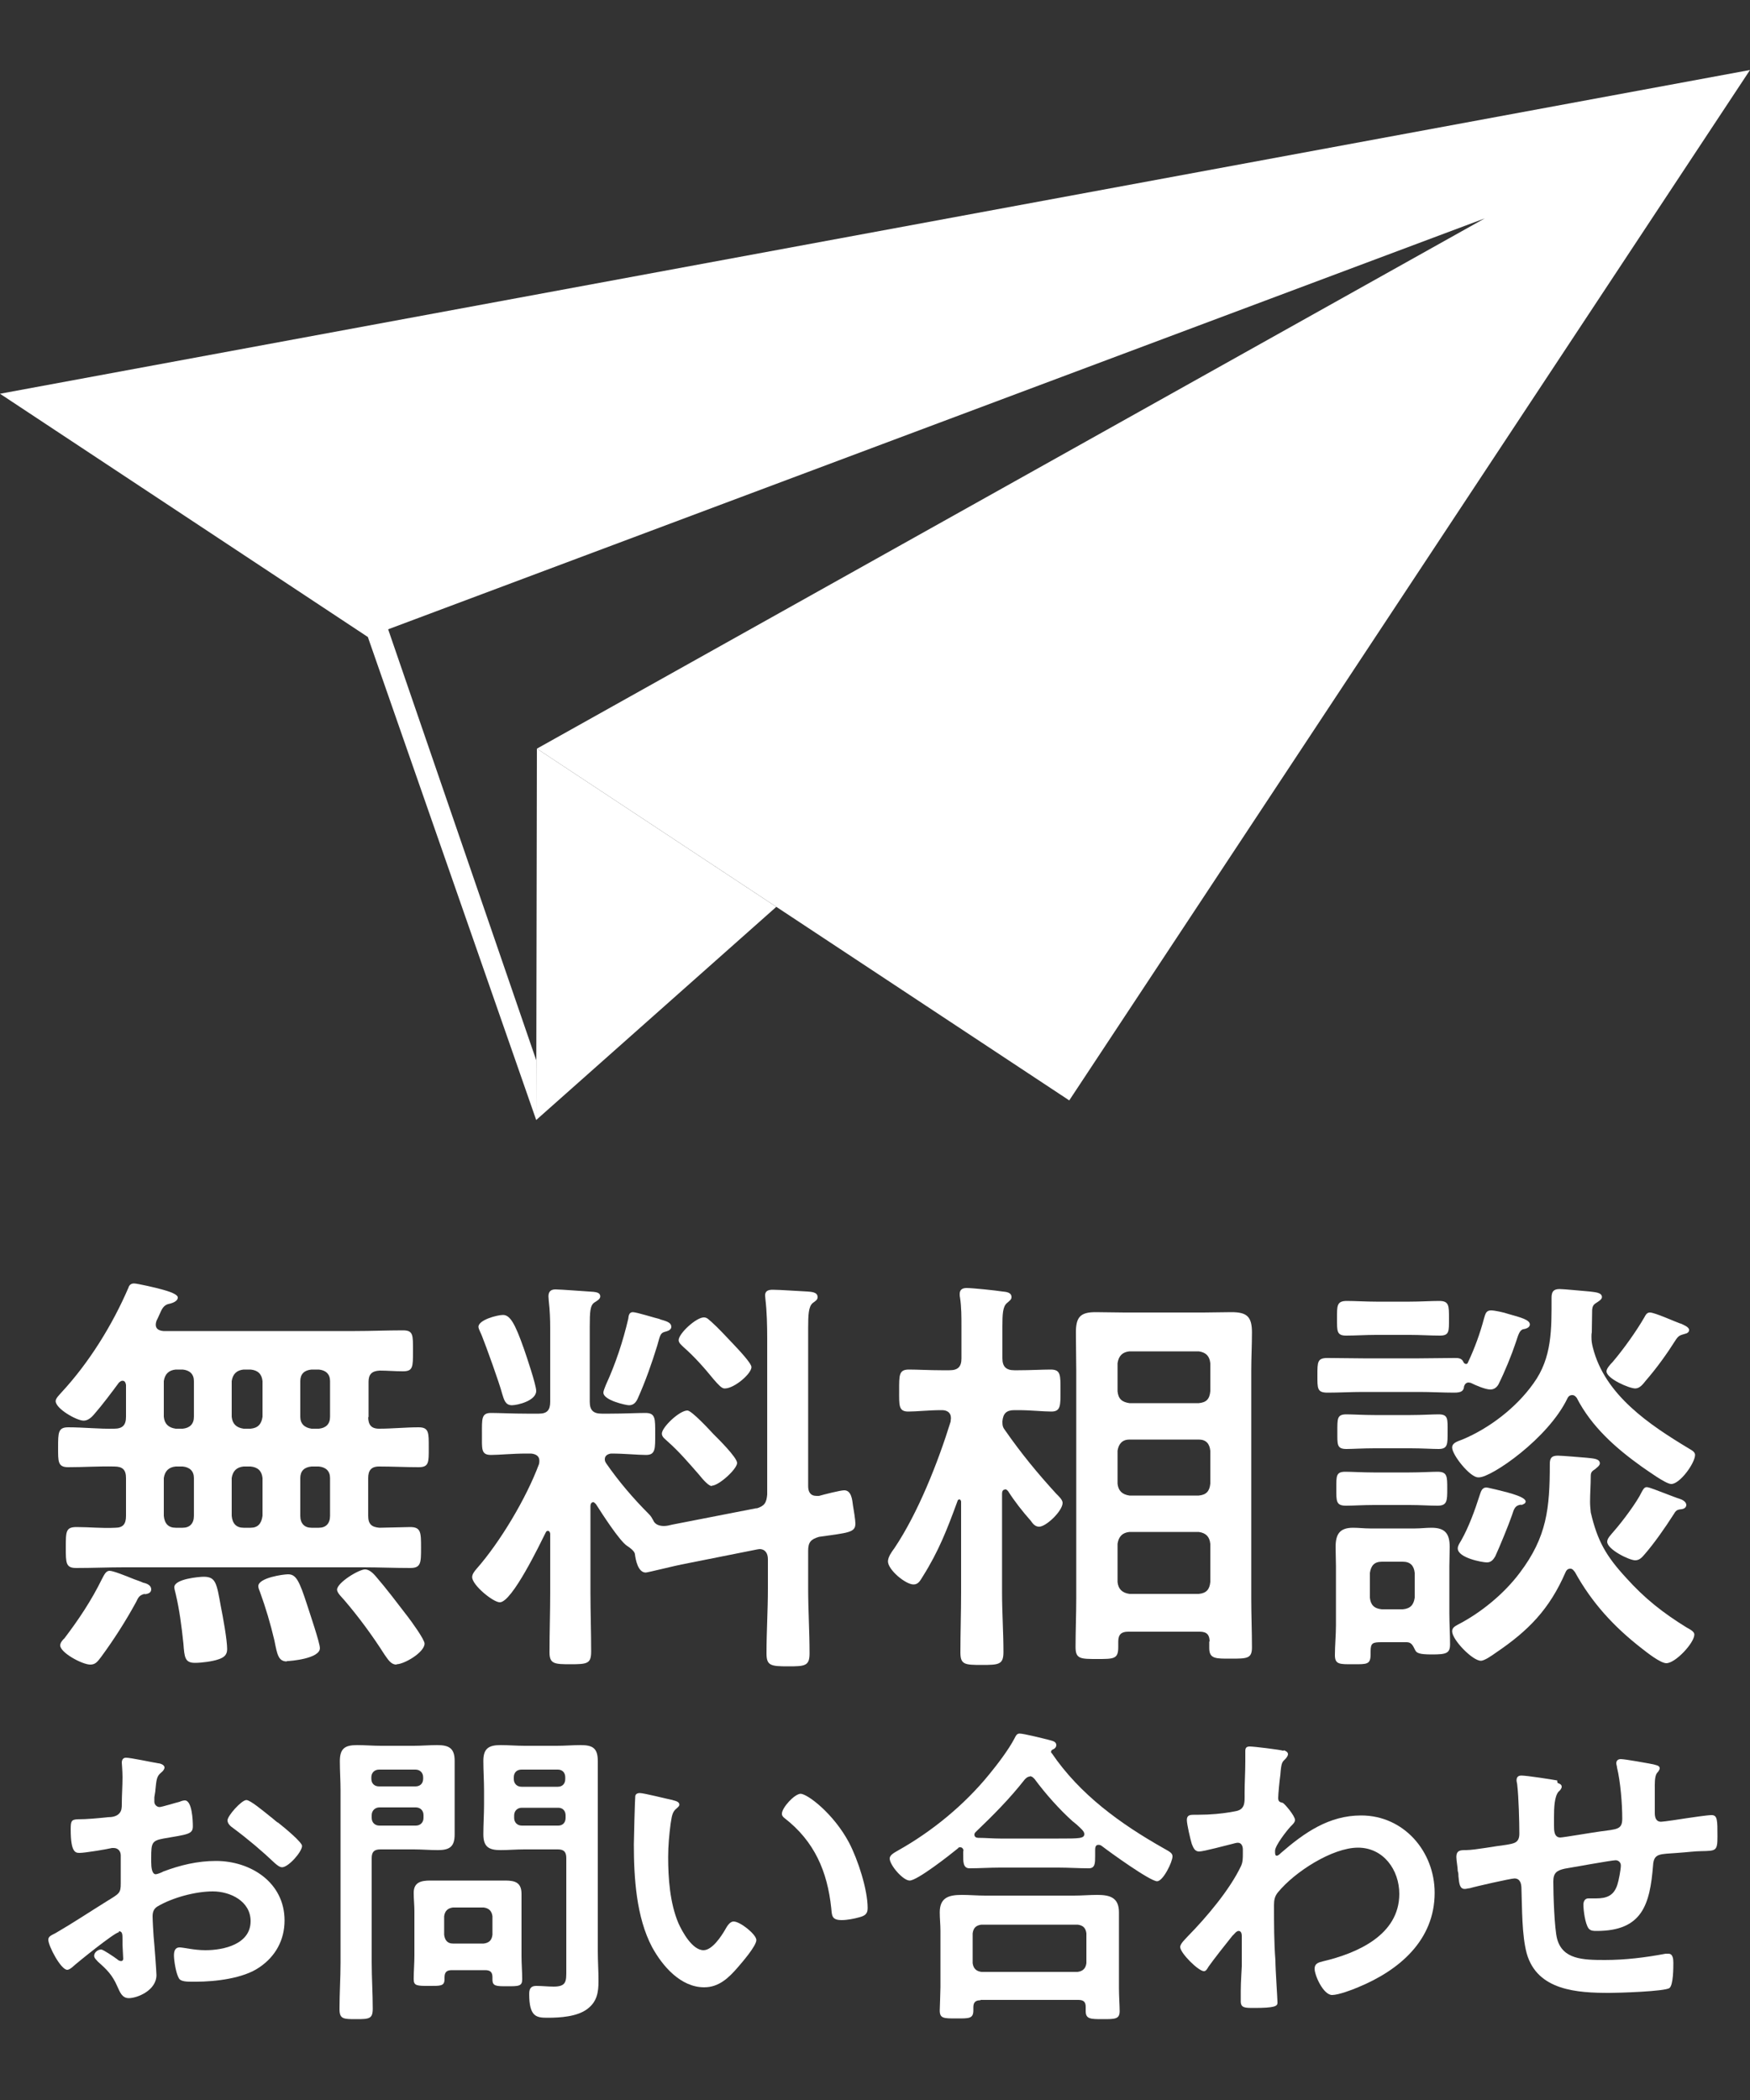
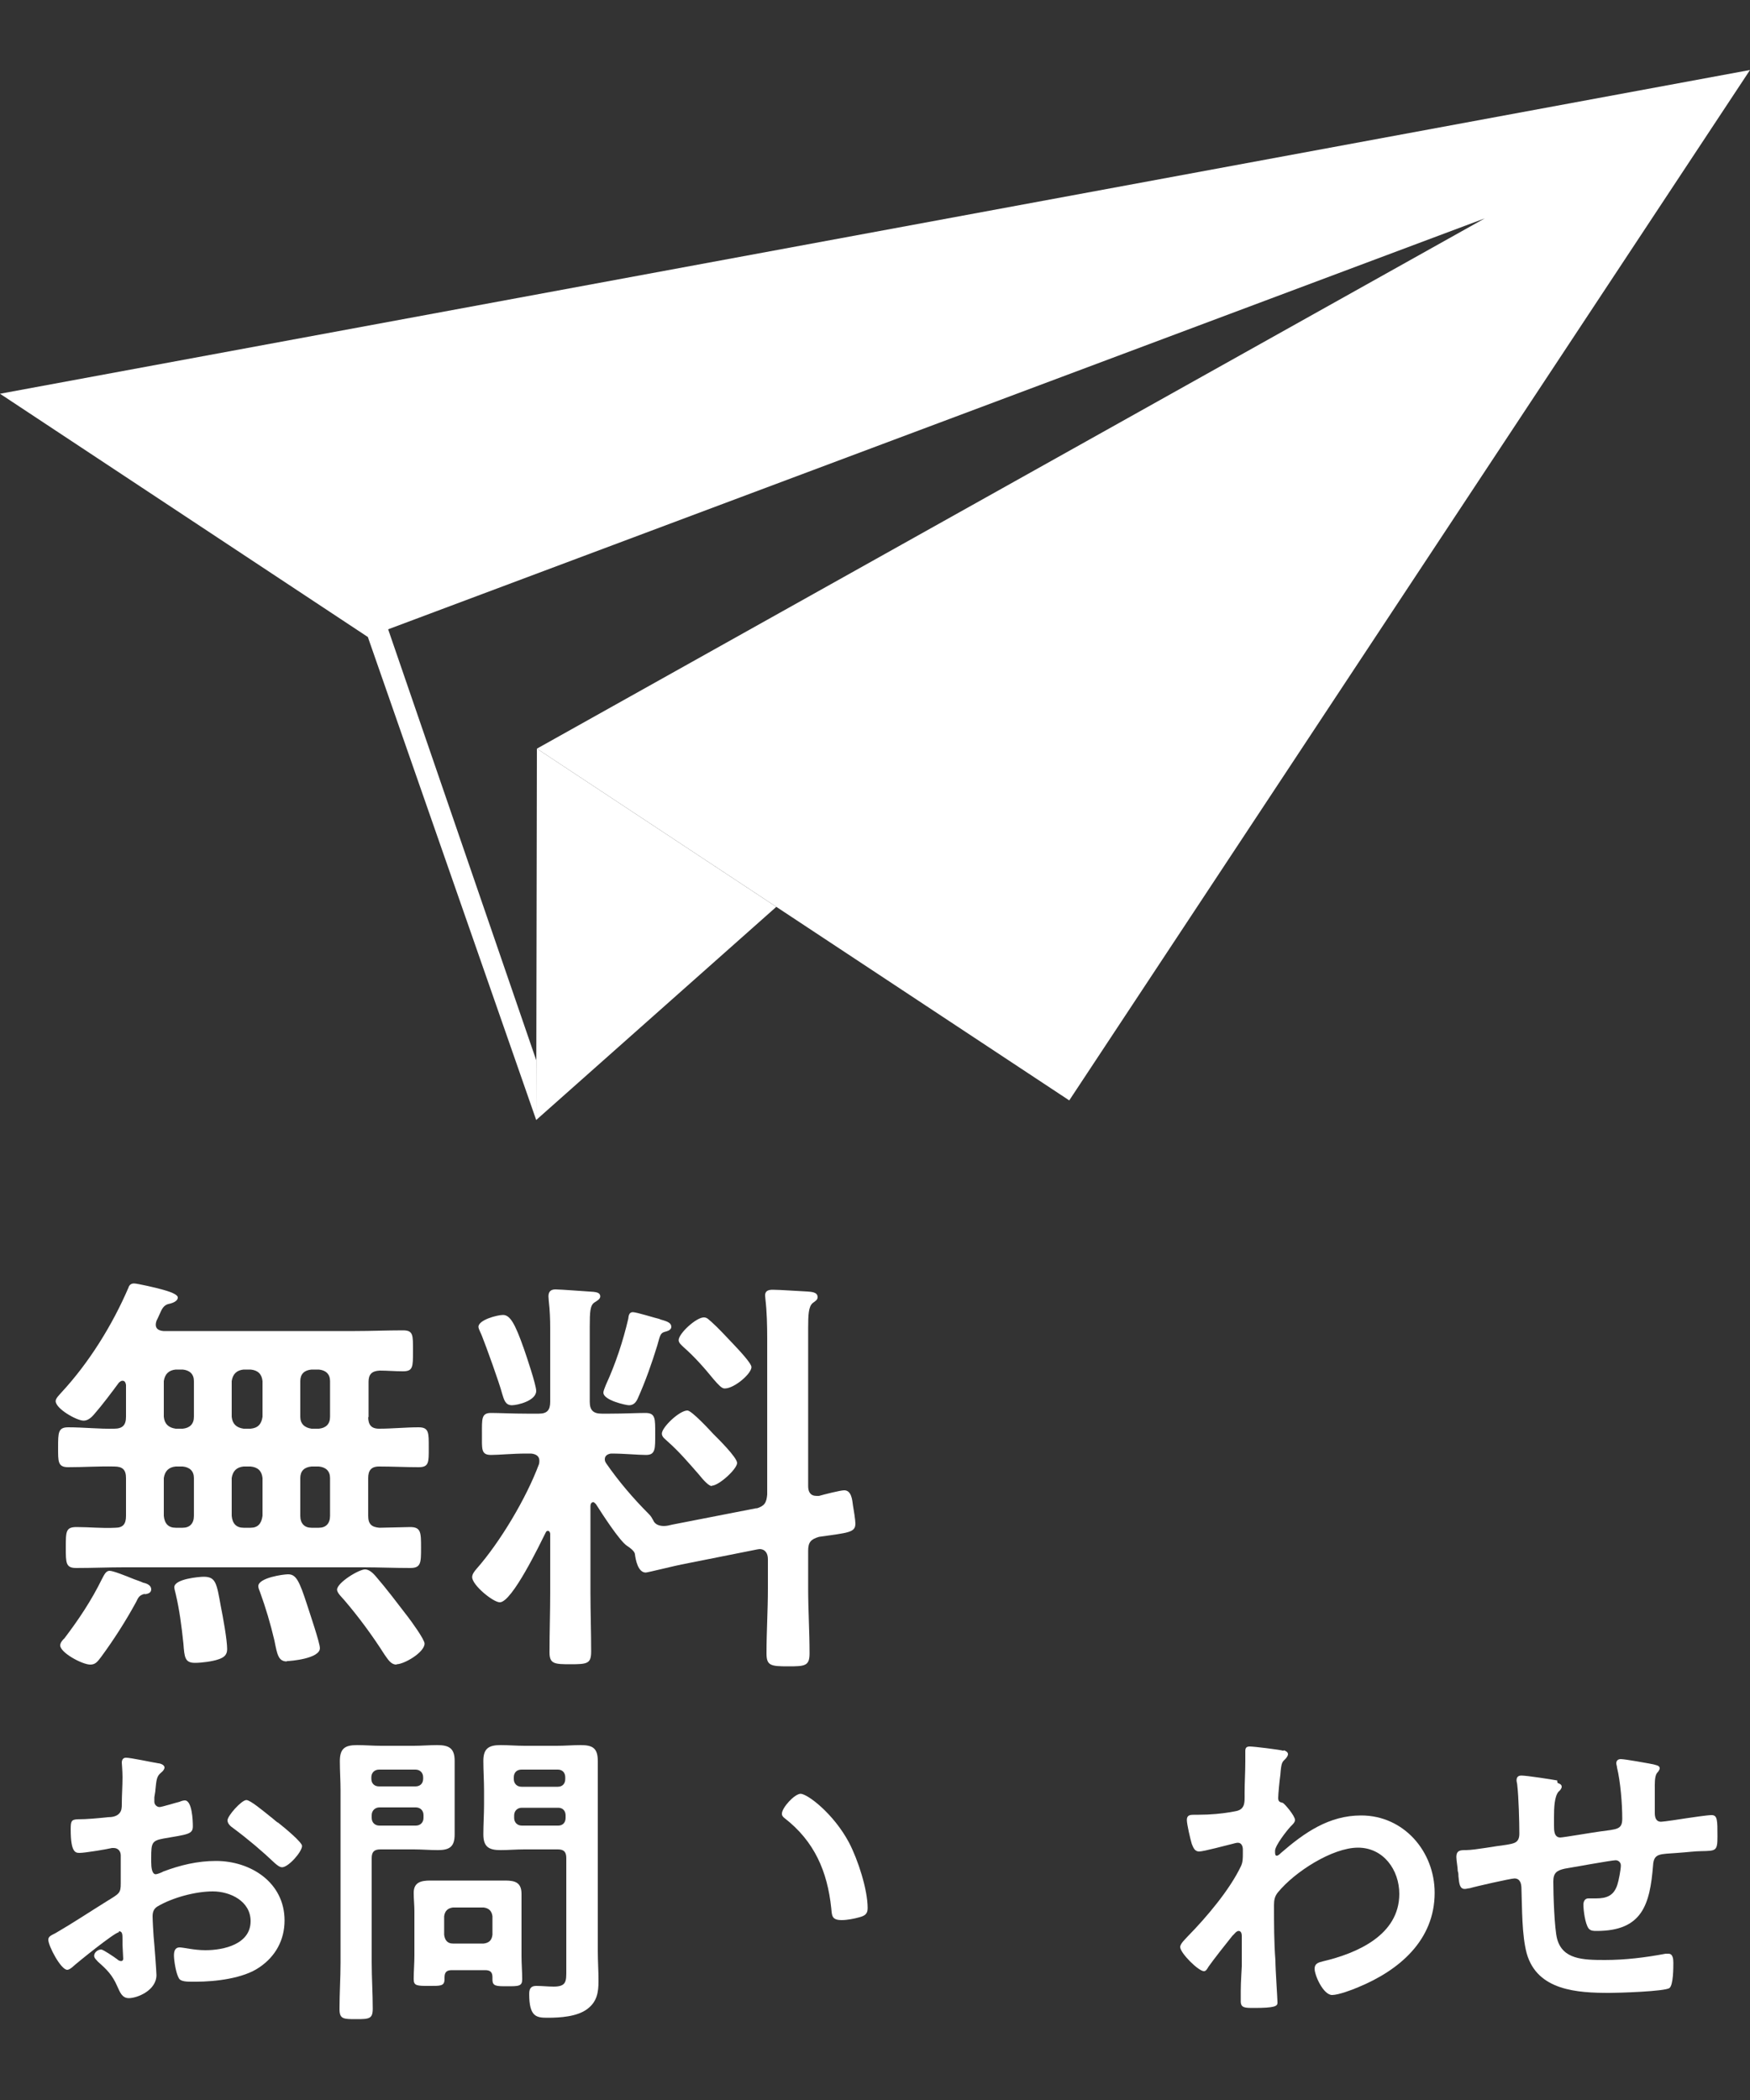
<svg xmlns="http://www.w3.org/2000/svg" width="50" height="60" version="1.1" viewBox="0 0 50 60">
  <rect x="0" y="0" width="50" height="60" fill="#333333" stroke="none" />
  <defs>
    <style>
      .cls-1 {
        fill: #fff;
      }
    </style>
  </defs>
  <g>
    <g id="_レイヤー_1" data-name="レイヤー_1">
      <g>
        <g>
          <polygon class="cls-1" points="22.18 25.91 15.34 21.39 15.32 32 22.18 25.91" />
          <polygon class="cls-1" points="50 2 0 11.25 10.51 18.2 15.32 32 15.32 30.29 11.09 17.98 42.42 6.24 15.34 21.39 30.55 31.44 50 2" />
        </g>
        <g>
          <g>
            <path class="cls-1" d="M10.52,40.48c0,.22.08.34.31.34.37,0,.76-.04,1.13-.04.3,0,.29.16.29.58s.01.56-.29.56c-.37,0-.75-.02-1.13-.02-.23,0-.31.12-.31.33v1.08c0,.24.1.32.32.34.13,0,.75-.02.88-.02.31,0,.31.16.31.59s0,.58-.31.58c-.44,0-.9-.02-1.34-.02H3.54c-.46,0-.9.02-1.36.02-.3,0-.3-.14-.3-.58,0-.47,0-.59.31-.59.37,0,.73.04,1.1.02.23,0,.31-.11.31-.34v-1.08c0-.24-.1-.33-.34-.33-.43-.01-.88.02-1.31.02-.3,0-.29-.16-.29-.56,0-.43,0-.58.29-.58.44,0,.88.05,1.31.04.24,0,.34-.1.34-.34v-.91c-.01-.06-.03-.12-.1-.12-.04,0-.06.02-.1.05-.23.31-.46.62-.72.92-.07.08-.17.17-.29.17-.2,0-.8-.34-.8-.56,0-.08.11-.18.16-.24.79-.85,1.46-1.93,1.92-3,.02-.07.07-.12.16-.12s.66.13.79.17c.38.1.46.18.46.23,0,.12-.18.17-.28.19-.12.04-.17.12-.25.31-.02.05-.05.11-.08.17-.01.04-.02.07-.02.11,0,.13.11.17.22.18h5.47c.46,0,.91-.02,1.37-.02.3,0,.29.13.29.59s0,.58-.29.58c-.23,0-.44-.02-.66-.02-.23.01-.32.11-.32.32v1.02ZM4.13,45.54c-.16.04-.18.11-.24.23-.3.55-.64,1.08-1,1.57-.1.13-.16.22-.31.22-.23,0-.86-.34-.86-.55,0-.07.07-.16.12-.2.41-.54.77-1.08,1.07-1.69.06-.11.11-.24.22-.24.1,0,.43.13.7.24.11.04.2.07.26.1.1.02.23.07.23.19s-.13.13-.18.14ZM5.02,39.13c-.2.02-.31.13-.34.33v1.02c.02.2.13.31.34.34h.2c.2-.02.32-.13.32-.34v-1.02c0-.2-.12-.31-.32-.33h-.2ZM5.02,41.9c-.2.02-.31.13-.34.33v1.08c.02.22.13.34.34.34h.2c.2,0,.32-.12.32-.34v-1.08c0-.2-.12-.31-.32-.33h-.2ZM6.24,47.41c-.17.06-.48.1-.67.1-.29,0-.3-.16-.33-.55-.05-.48-.11-.95-.22-1.42-.01-.05-.04-.14-.04-.19,0-.24.72-.3.84-.3.35,0,.37.19.49.85.06.3.18.95.18,1.22,0,.17-.1.24-.25.29ZM6.96,39.13c-.2.02-.31.13-.34.33v1.02c.02.2.13.31.34.34h.2c.21-.02.31-.13.34-.34v-1.02c-.02-.2-.13-.31-.34-.33h-.2ZM6.96,41.9c-.2.02-.31.13-.34.33v1.08c.02.22.13.34.34.34h.2c.21,0,.31-.12.34-.34v-1.08c-.02-.2-.13-.31-.34-.33h-.2ZM8.2,47.47c-.25,0-.28-.2-.36-.6-.11-.47-.25-.94-.41-1.38-.02-.06-.05-.11-.05-.17,0-.24.71-.34.85-.34.23,0,.32.18.55.89.07.22.36,1.07.36,1.22,0,.3-.84.37-.95.37ZM8.9,39.13c-.21.02-.32.13-.32.33v1.02c0,.2.12.31.32.34h.21c.2-.02.32-.13.32-.34v-1.02c0-.2-.12-.31-.32-.33h-.21ZM8.9,41.9c-.21.02-.32.13-.32.33v1.08c0,.22.12.34.32.34h.21c.2,0,.32-.12.32-.34v-1.08c0-.2-.12-.31-.32-.33h-.21ZM11.33,47.56c-.17,0-.25-.16-.34-.28-.35-.55-.74-1.08-1.16-1.57-.06-.07-.2-.2-.2-.29,0-.2.62-.58.8-.58.12,0,.23.11.3.19.32.37.62.77.92,1.16.1.13.48.65.48.77,0,.25-.58.59-.8.59Z" />
            <path class="cls-1" d="M21.61,43.1c.23-.07.29-.16.31-.4v-4.45c0-.38-.01-.78-.05-1.12,0-.04-.01-.08-.01-.12,0-.14.11-.16.22-.16.2,0,.75.04.98.05.11.01.3.01.3.16,0,.08-.06.11-.14.17-.12.1-.13.34-.13.72v4.51c0,.16.06.28.24.28h.07c.14-.04.61-.16.72-.16.21,0,.23.28.25.43.02.11.07.42.07.52,0,.26-.2.26-1.04.38-.24.07-.31.16-.31.4v1.08c0,.61.04,1.22.04,1.85,0,.36-.13.37-.61.37-.5,0-.62-.02-.62-.37,0-.62.04-1.24.04-1.85v-.84c0-.16-.07-.29-.24-.29-.02,0-.05.01-.07.01l-2.16.43c-.12.02-.97.23-1.02.23-.22,0-.29-.36-.31-.53-.01-.08-.14-.18-.22-.23-.22-.14-.73-.94-.89-1.19-.02-.02-.05-.06-.08-.06-.06,0-.08.06-.08.11v2.47c0,.56.02,1.13.02,1.68,0,.35-.1.37-.59.37-.46,0-.6-.01-.6-.34,0-.58.02-1.14.02-1.71v-1.68s-.01-.08-.06-.08c-.04,0-.05.01-.07.05-.16.32-.96,1.99-1.31,1.99-.19,0-.79-.49-.79-.72,0-.08.06-.16.12-.23.68-.77,1.43-2.03,1.79-3,.01-.04.01-.06.01-.1,0-.14-.12-.19-.24-.2h-.13c-.4,0-.78.04-1.01.04-.29,0-.26-.17-.26-.6s-.02-.6.26-.6c.23,0,.61.02,1.01.02h.36c.23,0,.32-.1.32-.34v-2.1c0-.25-.01-.52-.04-.77,0-.04-.01-.1-.01-.14,0-.13.06-.2.2-.2s.92.06,1.09.07c.07.01.19.02.19.13,0,.08-.1.13-.16.17-.13.08-.14.26-.14.71v2.13c0,.24.1.34.34.34h.24c.4,0,.78-.02,1.01-.02.29,0,.28.16.28.6,0,.42.01.6-.26.6-.25,0-.61-.04-1-.04-.08.01-.18.05-.18.16,0,.05.01.07.04.12.36.52.78,1.01,1.22,1.45.06.06.08.1.12.17.05.13.18.17.31.17.08,0,.16-.02.24-.04l2.41-.47ZM14.63,40.15c-.2,0-.23-.17-.28-.32-.08-.31-.46-1.36-.58-1.66-.02-.06-.1-.2-.1-.26,0-.2.54-.34.7-.34.2,0,.34.23.6.97.07.2.35,1.03.35,1.2,0,.28-.53.41-.7.41ZM18.84,37.69c.16.05.34.08.34.22,0,.07-.07.11-.14.13-.17.04-.17.07-.26.4-.16.52-.34,1.03-.56,1.52-.05.11-.12.19-.25.19-.08,0-.73-.14-.73-.36,0-.06.05-.16.07-.22.28-.61.49-1.25.64-1.89.01-.08.02-.19.13-.19s.64.17.78.2ZM20.34,42.46c-.08,0-.22-.14-.38-.34-.28-.32-.56-.65-.89-.94-.06-.06-.16-.12-.16-.22,0-.18.5-.66.73-.66.12,0,.63.55.74.67.13.13.68.67.68.83,0,.17-.52.65-.73.65ZM20.7,39.67c-.08,0-.17-.1-.31-.26-.26-.32-.55-.65-.86-.92-.06-.06-.14-.12-.14-.2,0-.19.5-.65.72-.65.1,0,.14.07.22.13.21.19.41.41.61.62.17.18.53.56.53.67,0,.19-.49.61-.76.61Z" />
-             <path class="cls-1" d="M28.71,42.56c-.06,0-.08.06-.08.11v2.84c0,.56.04,1.13.04,1.69,0,.36-.13.37-.62.37s-.61-.01-.61-.36c0-.56.02-1.13.02-1.7v-2.61s-.01-.06-.05-.06c-.02,0-.05.02-.05.04-.3.82-.54,1.44-1,2.17-.07.11-.12.22-.26.22-.23,0-.73-.42-.73-.66,0-.12.11-.28.18-.37.68-1.01,1.25-2.46,1.61-3.62,0-.04.01-.07.01-.1,0-.17-.12-.23-.26-.23h-.02c-.35,0-.7.04-.94.04-.28,0-.26-.18-.26-.6,0-.44-.01-.6.28-.6.25,0,.58.02.92.02h.24c.24,0,.34-.1.34-.34v-.91c0-.28,0-.56-.04-.82-.01-.04-.01-.07-.01-.11,0-.14.1-.17.2-.17.16,0,.84.07,1.02.1.1.01.26.02.26.16,0,.07-.05.1-.13.17-.12.1-.13.32-.13.67v.91c0,.24.11.34.34.34h.12c.35,0,.67-.02.92-.02.29,0,.28.16.28.6,0,.42.01.6-.26.6-.24,0-.59-.04-.94-.04h-.12c-.23,0-.32.1-.34.32,0,.12.01.17.08.26.46.66.92,1.22,1.46,1.81.07.07.18.17.18.26,0,.23-.47.68-.67.68-.11,0-.18-.08-.24-.17-.23-.26-.46-.55-.65-.85-.02-.02-.05-.05-.08-.05ZM34.56,46.9c0-.19-.08-.28-.28-.28h-2.05c-.19,0-.28.08-.28.28v.16c0,.34-.12.34-.6.34s-.62,0-.62-.34c0-.47.02-.92.02-1.39v-6.51c0-.36-.01-.72-.01-1.09,0-.43.12-.58.56-.58.28,0,.55.01.83.01h2.25c.26,0,.54-.01.8-.01.44,0,.59.12.59.58,0,.36-.02.73-.02,1.09v6.51c0,.47.02.94.02,1.4,0,.32-.14.32-.61.32-.42,0-.61.01-.61-.3v-.19ZM34.25,40.09c.22-.02.31-.12.33-.34v-.8c-.02-.2-.12-.31-.33-.34h-1.98c-.2.02-.31.13-.34.34v.8c.02.22.13.31.34.34h1.98ZM31.93,42.39c.02.2.13.31.34.34h1.98c.22-.02.31-.13.33-.34v-.94c-.02-.2-.12-.32-.33-.32h-1.98c-.2,0-.31.12-.34.32v.94ZM31.93,45.2c.02.2.13.31.34.34h1.98c.22-.02.31-.13.33-.34v-1.09c-.02-.2-.12-.31-.33-.34h-1.98c-.2.02-.31.13-.34.34v1.09Z" />
-             <path class="cls-1" d="M41.96,39.5c-.07,0-.11.05-.13.11-.01.12-.06.18-.28.18-.32,0-.66-.02-1-.02h-1.61c-.34,0-.67.02-1.01.02-.3,0-.29-.12-.29-.5s0-.49.29-.49c.34,0,.67.01,1.01.01h1.61c.34,0,.67-.01,1.01-.01.1,0,.2,0,.25.11.02.05.06.06.07.06.01,0,.04.01.06-.04.19-.4.35-.84.46-1.26.04-.12.05-.23.2-.23.11,0,.38.06.49.1.36.1.62.17.62.3,0,.1-.13.13-.2.14-.1.04-.13.16-.2.37-.12.36-.31.83-.5,1.21-.05.08-.12.14-.23.14-.14,0-.42-.12-.56-.19-.02,0-.04-.01-.06-.01ZM40.19,46.92h-.71c-.26,0-.32.02-.32.26v.08c0,.3-.1.29-.5.29-.38,0-.52.01-.52-.26s.03-.58.03-.86v-1.68c0-.18-.01-.37-.01-.55,0-.37.12-.55.5-.55.16,0,.31.02.48.02h1.29c.16,0,.31-.02.47-.02.39,0,.52.17.52.55,0,.18-.01.36-.01.55v1.34c0,.3.02.59.02.89,0,.26-.11.29-.52.29-.36,0-.44-.04-.48-.13-.06-.12-.1-.22-.24-.22ZM39.25,43c-.31,0-.59.02-.79.02-.29,0-.28-.13-.28-.49s-.01-.48.26-.48c.17,0,.5.02.8.02h1.03c.31,0,.65-.02.8-.02.28,0,.28.13.28.48s0,.49-.28.49c-.24,0-.48-.02-.8-.02h-1.03ZM39.27,41.38c-.32,0-.65.02-.8.02-.28,0-.26-.13-.26-.5s-.01-.49.26-.49c.17,0,.49.02.8.02h1.03c.31,0,.63-.02.8-.02.28,0,.26.13.26.49s.01.5-.26.5c-.17,0-.48-.02-.8-.02h-1.03ZM39.31,38.14c-.29,0-.58.02-.85.02s-.26-.13-.26-.49-.01-.5.28-.5c.24,0,.54.02.84.02h.96c.3,0,.6-.02.84-.02.28,0,.28.13.28.5s.01.49-.26.49-.56-.02-.85-.02h-.96ZM40.42,44.94c-.02-.2-.12-.32-.34-.32h-.6c-.22,0-.31.12-.34.32v.71c.02.2.12.31.34.33h.6c.22-.02.31-.13.34-.33v-.71ZM42.23,42.21c-.23,0-.74-.64-.74-.85,0-.13.13-.17.29-.23.77-.32,1.54-.91,2.03-1.6.54-.74.52-1.56.52-2.45,0-.17.05-.25.23-.25.13,0,.71.06.86.07.13.02.35.02.35.16,0,.07-.11.13-.17.17-.08.05-.1.1-.11.19,0,.22-.01.43-.01.65-.01.04-.01.08-.01.12,0,.12.01.19.04.31.34,1.36,1.62,2.21,2.75,2.89.13.07.17.12.17.18,0,.23-.43.83-.68.83-.16,0-.7-.4-.85-.5-.74-.53-1.43-1.14-1.85-1.96-.04-.05-.07-.08-.13-.08-.07,0-.11.04-.13.08-.55,1.16-2.18,2.27-2.53,2.27ZM44.86,44.82c-.07,0-.11.05-.13.1-.46,1.06-1.06,1.67-1.99,2.3-.1.07-.32.23-.43.23-.24,0-.82-.6-.82-.84,0-.1.07-.14.16-.19.66-.34,1.32-.88,1.77-1.48.78-1.03.86-1.85.86-3.11,0-.17.05-.24.23-.24.12,0,.7.05.82.06.17.02.38.02.38.16,0,.07-.1.13-.14.17-.1.06-.12.1-.12.2,0,.24-.02.49-.02.73,0,.11.01.19.02.3.19.82.44,1.25,1.01,1.87.53.59,1.05,1,1.73,1.42.11.06.22.12.22.2,0,.24-.54.82-.8.82-.17,0-.56-.31-.7-.42-.8-.62-1.43-1.31-1.91-2.18-.04-.05-.07-.1-.13-.1ZM43.46,42.99c-.17.02-.2.11-.26.3-.1.29-.36.92-.48,1.18-.06.1-.12.17-.24.17-.13,0-.83-.13-.83-.4,0-.08.06-.16.1-.23.21-.37.39-.86.52-1.27.04-.11.06-.24.2-.24.04,0,.22.05.28.06.14.04.84.18.84.34,0,.06-.07.08-.12.1ZM48.01,37.81c.08.04.25.1.25.19,0,.07-.07.1-.12.11-.14.04-.18.05-.26.17-.26.41-.54.8-.86,1.17-.08.1-.17.22-.3.22-.17,0-.82-.28-.82-.49,0-.08.11-.2.17-.26.3-.35.68-.88.91-1.28.04-.07.07-.14.16-.14.14,0,.71.26.88.32ZM48.05,43.12c-.14.01-.17.04-.24.16-.23.36-.55.82-.83,1.14-.07.08-.14.16-.26.16-.17,0-.8-.31-.8-.53,0-.1.1-.19.19-.3.23-.26.66-.83.8-1.13.04-.07.07-.13.14-.13s.31.1.55.19c.16.06.31.12.38.14.07.02.2.08.2.18,0,.05-.04.11-.14.12Z" />
          </g>
          <g>
            <path class="cls-1" d="M3.39,55.21c-.11,0-1.18.86-1.33,1-.04.03-.09.07-.14.07-.18,0-.54-.68-.54-.86,0-.1.1-.13.21-.19.5-.29.98-.61,1.48-.92.34-.21.38-.22.38-.5v-.31c0-.13,0-.27,0-.4v-.09c0-.12-.08-.21-.2-.21-.02,0-.04,0-.05,0-.17.04-.78.14-.92.14-.12,0-.26,0-.26-.67,0-.24.02-.28.19-.29.28,0,.59-.03.87-.06.12,0,.25-.02.33-.11.07-.08.07-.17.07-.27,0-.25.02-.5.02-.76,0-.18-.02-.39-.02-.42,0-.07.03-.14.12-.14.13,0,.74.13.92.16.05,0,.18.04.18.12,0,.05-.05.11-.09.14-.14.11-.14.22-.17.5,0,.05-.02.13-.03.21,0,.04,0,.09,0,.13,0,.08.07.15.15.15.06,0,.48-.13.57-.15.04-.02.11-.04.15-.04.21,0,.23.58.23.74,0,.23-.15.23-.84.35-.33.06-.35.13-.35.54v.13c0,.15.02.35.13.35.04,0,.17-.05.22-.08.48-.18.97-.3,1.5-.3,1,0,1.96.62,1.96,1.7,0,.56-.26,1.03-.72,1.34-.46.32-1.27.41-1.81.41h-.11c-.14,0-.33,0-.38-.1-.08-.13-.14-.5-.14-.65,0-.12.03-.23.16-.23.11,0,.41.08.74.08.52,0,1.29-.17,1.29-.83,0-.57-.58-.85-1.08-.85s-1.16.18-1.58.43c-.1.06-.14.15-.14.28,0,.11.02.47.03.59.02.19.08,1,.08,1.09,0,.44-.55.66-.79.66-.2,0-.26-.19-.33-.34-.14-.32-.29-.47-.55-.7-.04-.05-.11-.1-.11-.17,0-.1.11-.18.2-.18.06,0,.38.22.46.28.03.03.07.05.11.05.05,0,.06-.04.06-.07,0,0-.02-.38-.02-.4,0-.04,0-.09,0-.13,0-.16,0-.25-.1-.25ZM7.94,52.07c.24.19.69.57.69.67,0,.17-.39.61-.57.61-.07,0-.14-.06-.2-.11-.38-.36-.77-.69-1.2-1.01-.06-.04-.16-.12-.16-.22,0-.13.4-.58.54-.58.11,0,.48.31.68.47.07.05.14.12.21.17Z" />
            <path class="cls-1" d="M10.62,56.07c0,.44.03.88.03,1.32,0,.29-.1.3-.47.3s-.48,0-.48-.29c0-.45.03-.89.03-1.33v-4.91c0-.28-.02-.56-.02-.84,0-.36.14-.46.49-.46.22,0,.46.02.68.02h.94c.22,0,.45-.02.67-.02.34,0,.5.09.5.45,0,.28,0,.57,0,.85v.4c0,.28,0,.56,0,.85,0,.35-.14.45-.48.45-.23,0-.46-.02-.69-.02h-.95c-.18,0-.25.07-.25.25v2.97ZM10.83,50.56c-.12,0-.22.08-.22.22v.04c0,.14.09.22.22.22h1.04c.13,0,.22-.08.22-.22v-.04c0-.13-.09-.22-.22-.22h-1.04ZM10.62,51.94c0,.13.09.22.22.22h1.04c.13,0,.22-.09.22-.22v-.08c0-.13-.09-.22-.22-.22h-1.04c-.12,0-.22.09-.22.22v.08ZM12.91,56.29c-.15,0-.21.06-.21.21v.05c0,.2-.12.19-.44.19-.34,0-.44,0-.44-.19,0-.23.02-.45.02-.68v-1.26c0-.18-.02-.35-.02-.53,0-.3.21-.35.47-.35.19,0,.39,0,.58,0h.99c.2,0,.39,0,.58,0,.28,0,.46.06.46.38,0,.16,0,.33,0,.5v1.27c0,.23.02.45.02.67,0,.2-.1.2-.43.2-.31,0-.42,0-.42-.19v-.07c0-.14-.06-.2-.21-.2h-.94ZM13.82,55.53c.15-.02.23-.09.25-.25v-.53c-.02-.15-.1-.23-.25-.25h-.88c-.15.02-.23.1-.25.25v.53c.02.16.1.25.25.25h.88ZM14.98,52.84c-.23,0-.46.02-.68.02-.33,0-.49-.09-.49-.45,0-.29.02-.57.02-.85v-.4c0-.28-.02-.57-.02-.85,0-.35.15-.45.49-.45.23,0,.46.02.69.02h.92c.23,0,.46-.02.68-.02.35,0,.49.09.49.46,0,.28,0,.56,0,.84v4.58c0,.29.02.57.02.86,0,.32-.04.59-.32.8-.29.22-.78.25-1.13.25-.32,0-.53-.02-.53-.68,0-.14.04-.23.2-.23.17,0,.33.02.5.02.37,0,.36-.16.36-.47v-3.2c0-.18-.07-.25-.24-.25h-.94ZM14.9,50.56c-.13,0-.22.08-.22.22v.05c0,.13.09.22.22.22h1.04c.13,0,.21-.09.21-.22v-.05c0-.13-.08-.22-.21-.22h-1.04ZM14.69,51.94c0,.13.09.22.22.22h1.04c.13,0,.21-.09.21-.22v-.07c0-.13-.08-.22-.21-.22h-1.04c-.13,0-.22.09-.22.22v.07Z" />
-             <path class="cls-1" d="M19.21,51.43c.07.02.2.04.2.13,0,.05-.04.07-.09.12-.13.1-.13.28-.16.43-.04.31-.07.63-.07.95,0,.6.05,1.31.29,1.88.11.25.4.78.72.78.25,0,.51-.4.62-.59.05-.09.13-.23.24-.23.19,0,.65.37.65.53,0,.17-.41.64-.53.78-.26.3-.54.57-.96.57-.67,0-1.19-.6-1.49-1.15-.45-.85-.52-1.98-.52-2.93,0-.14.03-1.29.04-1.37,0-.07.06-.1.13-.1.12,0,.78.17.94.2ZM22.87,51.25c.2,0,.95.57,1.39,1.4.25.48.53,1.33.53,1.87,0,.17-.09.22-.24.26-.14.04-.35.08-.5.08-.29,0-.28-.13-.3-.34-.11-1.05-.48-1.91-1.33-2.57-.05-.04-.08-.07-.08-.13,0-.17.36-.57.54-.57Z" />
-             <path class="cls-1" d="M27.53,52.89c0-.05-.03-.11-.09-.11-.04,0-.05,0-.07.03-.22.18-1.16.92-1.38.92-.19,0-.57-.44-.57-.63,0-.11.16-.18.24-.23.98-.55,1.9-1.31,2.6-2.17.23-.28.56-.71.73-1.04.03-.06.06-.13.14-.13.12,0,.72.15.87.19.07.02.18.04.18.14,0,.06-.05.11-.11.13-.03.02-.04.04-.04.06,0,.02,0,.03.02.04.8,1.18,1.96,2.02,3.2,2.72.18.1.25.14.25.23,0,.16-.27.71-.44.71-.2,0-1.35-.83-1.57-1-.04-.03-.06-.04-.11-.04-.08,0-.09.08-.09.14v.17c0,.21,0,.36-.18.36-.29,0-.58-.02-.87-.02h-1.67c-.3,0-.58.02-.87.02-.19,0-.18-.2-.18-.4v-.1ZM28.02,57.15c-.14,0-.21.05-.21.2v.09c0,.24-.13.23-.49.23s-.47,0-.47-.23c0-.04.02-.55.02-.66v-1.61c0-.18-.02-.36-.02-.53,0-.42.25-.5.63-.5.22,0,.44.02.67.02h2.53c.23,0,.45-.02.67-.02.37,0,.62.08.62.5,0,.18,0,.36,0,.54v1.63c0,.22.02.5.02.65,0,.23-.13.23-.48.23s-.49,0-.49-.23v-.12c0-.13-.05-.2-.21-.2h-2.8ZM30.79,56.34c.15-.02.23-.1.25-.25v-.85c-.02-.16-.1-.23-.25-.25h-2.75c-.15.02-.23.09-.25.25v.85c.02.15.1.23.25.25h2.75ZM29.42,50.76c-.06,0-.1.04-.14.08-.44.56-.89,1.01-1.4,1.5-.03.03-.04.05-.04.08,0,.06.05.09.11.09.21,0,.41.02.63.02h1.67c.59,0,.73,0,.73-.13,0-.08-.1-.16-.23-.28-.04-.03-.06-.05-.1-.08-.38-.34-.78-.79-1.09-1.21-.04-.04-.07-.08-.14-.08Z" />
+             <path class="cls-1" d="M19.21,51.43ZM22.87,51.25c.2,0,.95.57,1.39,1.4.25.48.53,1.33.53,1.87,0,.17-.09.22-.24.26-.14.04-.35.08-.5.08-.29,0-.28-.13-.3-.34-.11-1.05-.48-1.91-1.33-2.57-.05-.04-.08-.07-.08-.13,0-.17.36-.57.54-.57Z" />
            <path class="cls-1" d="M36.69,50.01c.05.02.11.05.11.11,0,.04-.03.08-.06.12-.11.11-.13.1-.16.48-.02.13-.06.54-.06.65,0,.1.04.12.13.14.05.02.35.37.35.49,0,.07-.08.14-.13.19-.11.12-.44.54-.44.69,0,.09,0,.14.05.14.04,0,.09-.05.12-.08.67-.58,1.37-1.07,2.29-1.07,1.22,0,2.1,1.03,2.1,2.21,0,1.36-1.02,2.22-2.19,2.7-.16.07-.56.22-.74.22-.25,0-.5-.56-.5-.75,0-.15.11-.18.23-.21.98-.23,2.19-.75,2.19-1.93,0-.68-.45-1.32-1.18-1.32s-1.81.69-2.29,1.28c-.09.11-.11.22-.11.36,0,.53,0,1.06.04,1.58,0,.25.06,1.11.06,1.21s-.08.15-.67.15c-.26,0-.38,0-.38-.19,0-.07,0-.24,0-.29,0-.28.03-.67.03-.71,0-.29,0-.58,0-.87,0-.06-.02-.14-.09-.14s-.13.1-.18.14c-.17.21-.54.68-.68.88-.03.05-.07.13-.13.13-.16,0-.68-.52-.68-.69,0-.1.15-.23.22-.31.53-.54,1.2-1.33,1.52-2.01.05-.11.05-.22.05-.35v-.12c0-.09-.04-.19-.14-.19-.05,0-.11.02-.15.03-.17.04-.83.22-.96.22s-.17-.12-.21-.22c-.04-.13-.14-.56-.14-.68,0-.14.09-.15.21-.15h.13c.33,0,.67-.03.99-.09.12-.02.22-.04.28-.15.05-.09.04-.26.04-.37,0-.31.02-.61.02-.92,0-.13,0-.23,0-.29,0-.1.04-.13.13-.13.12,0,.85.09.95.12Z" />
            <path class="cls-1" d="M44.5,50.94c.05.02.12.04.12.11,0,.05-.05.11-.09.14-.12.14-.13.47-.13.73v.24c0,.13,0,.34.18.34.08,0,.96-.15,1.12-.17.5-.07.65-.05.65-.37,0-.42-.05-1.05-.15-1.46,0-.04-.02-.08-.02-.12,0-.08.05-.12.13-.12.12,0,.78.12.93.15.06.02.18.03.18.11,0,.05-.05.11-.08.14-.07.1-.06.33-.06.45,0,.23,0,.46,0,.69,0,.12.03.25.18.25.07,0,.6-.08.72-.1.14-.02.6-.09.72-.09.17,0,.17.14.17.61,0,.42-.04.41-.47.42-.16,0-.38.03-.67.05-.5.04-.68,0-.7.36-.09,1.12-.31,1.87-1.61,1.87-.09,0-.17,0-.23-.07-.1-.13-.15-.52-.15-.68,0-.09.04-.18.14-.18.07,0,.15,0,.22,0,.31,0,.51-.08.61-.39.04-.12.1-.44.1-.55,0-.09-.07-.15-.15-.15-.11,0-1.27.21-1.45.24-.23.05-.33.12-.33.37,0,.34.03,1.35.11,1.64.16.58.73.6,1.36.6.58,0,1.16-.07,1.74-.18.03,0,.05,0,.08,0,.13,0,.14.16.14.26,0,.14,0,.63-.11.72-.13.1-1.48.14-1.71.14-.91,0-2.07-.06-2.37-1.13-.14-.52-.13-1.28-.15-1.84,0-.14-.03-.3-.2-.3-.1,0-1.12.23-1.28.28-.04,0-.09.02-.14.02-.14,0-.16-.14-.18-.36,0-.04,0-.1-.02-.15,0-.1-.04-.3-.04-.4,0-.2.12-.2.28-.2.24,0,.87-.12,1.14-.15.22-.04.38-.05.38-.32,0-.33-.02-1.06-.06-1.39,0-.04-.02-.09-.02-.13,0-.1.05-.14.14-.14.15,0,.86.11,1.02.14Z" />
          </g>
        </g>
      </g>
    </g>
  </g>
</svg>